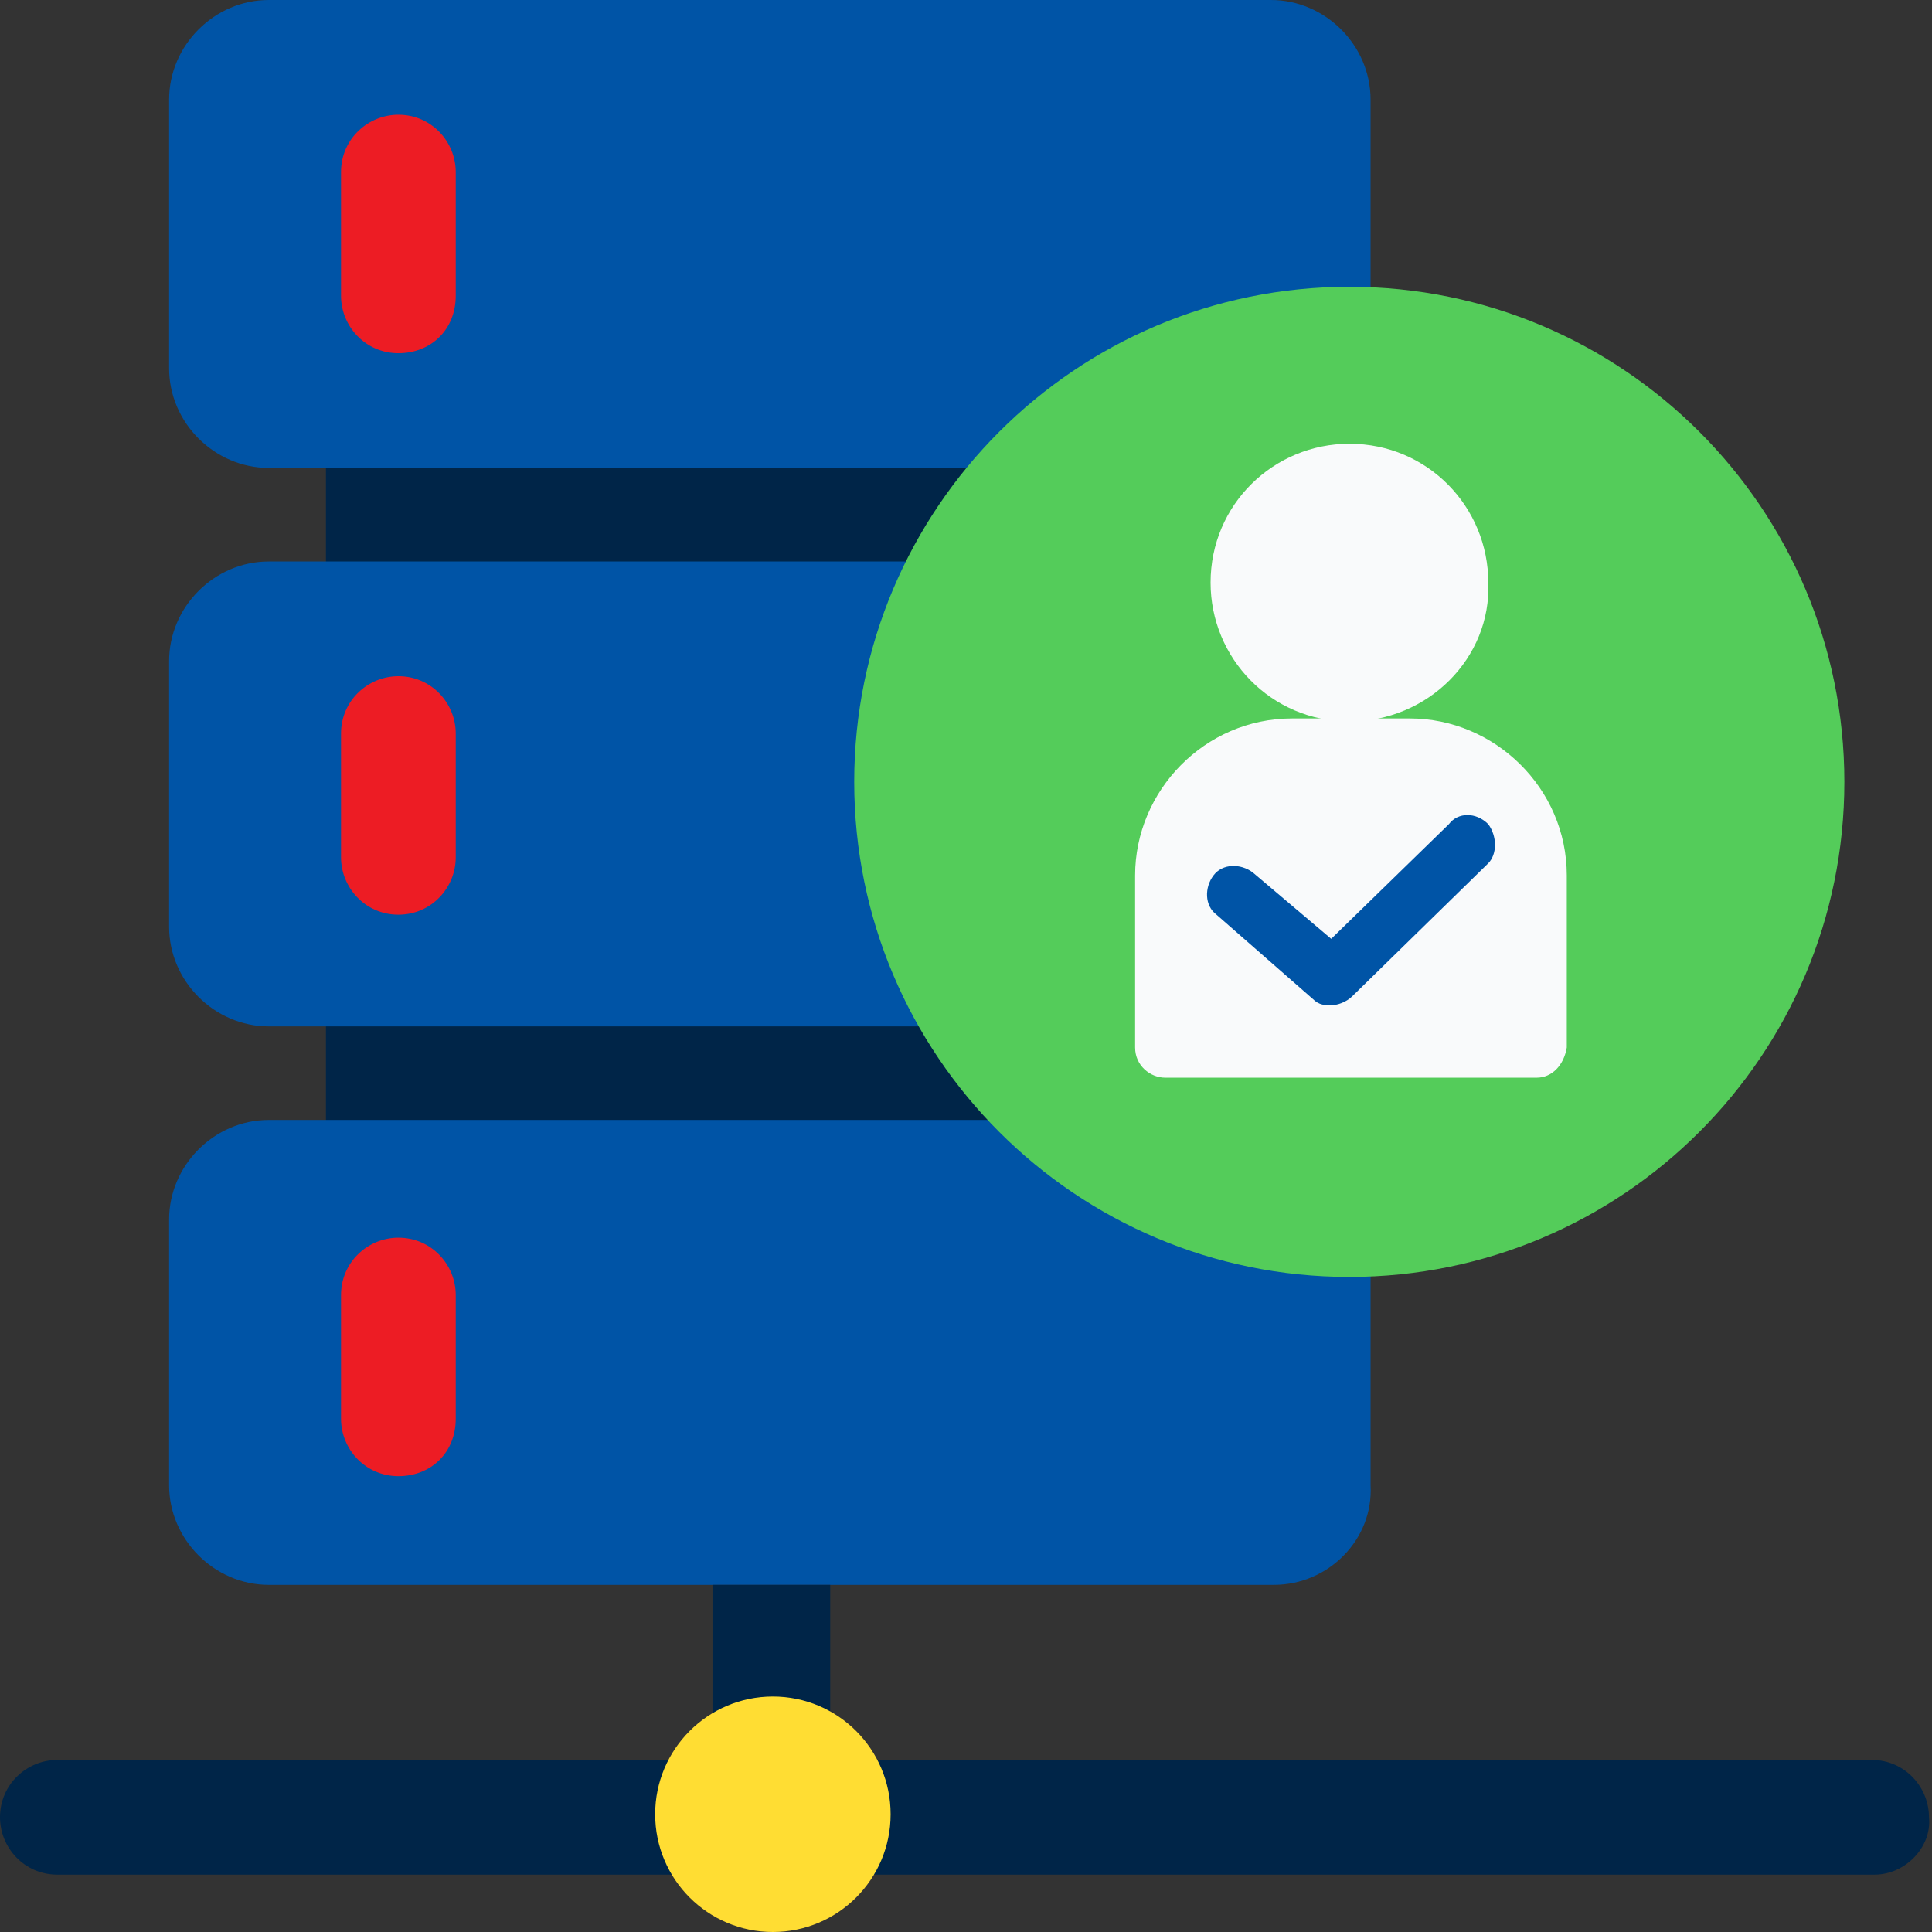
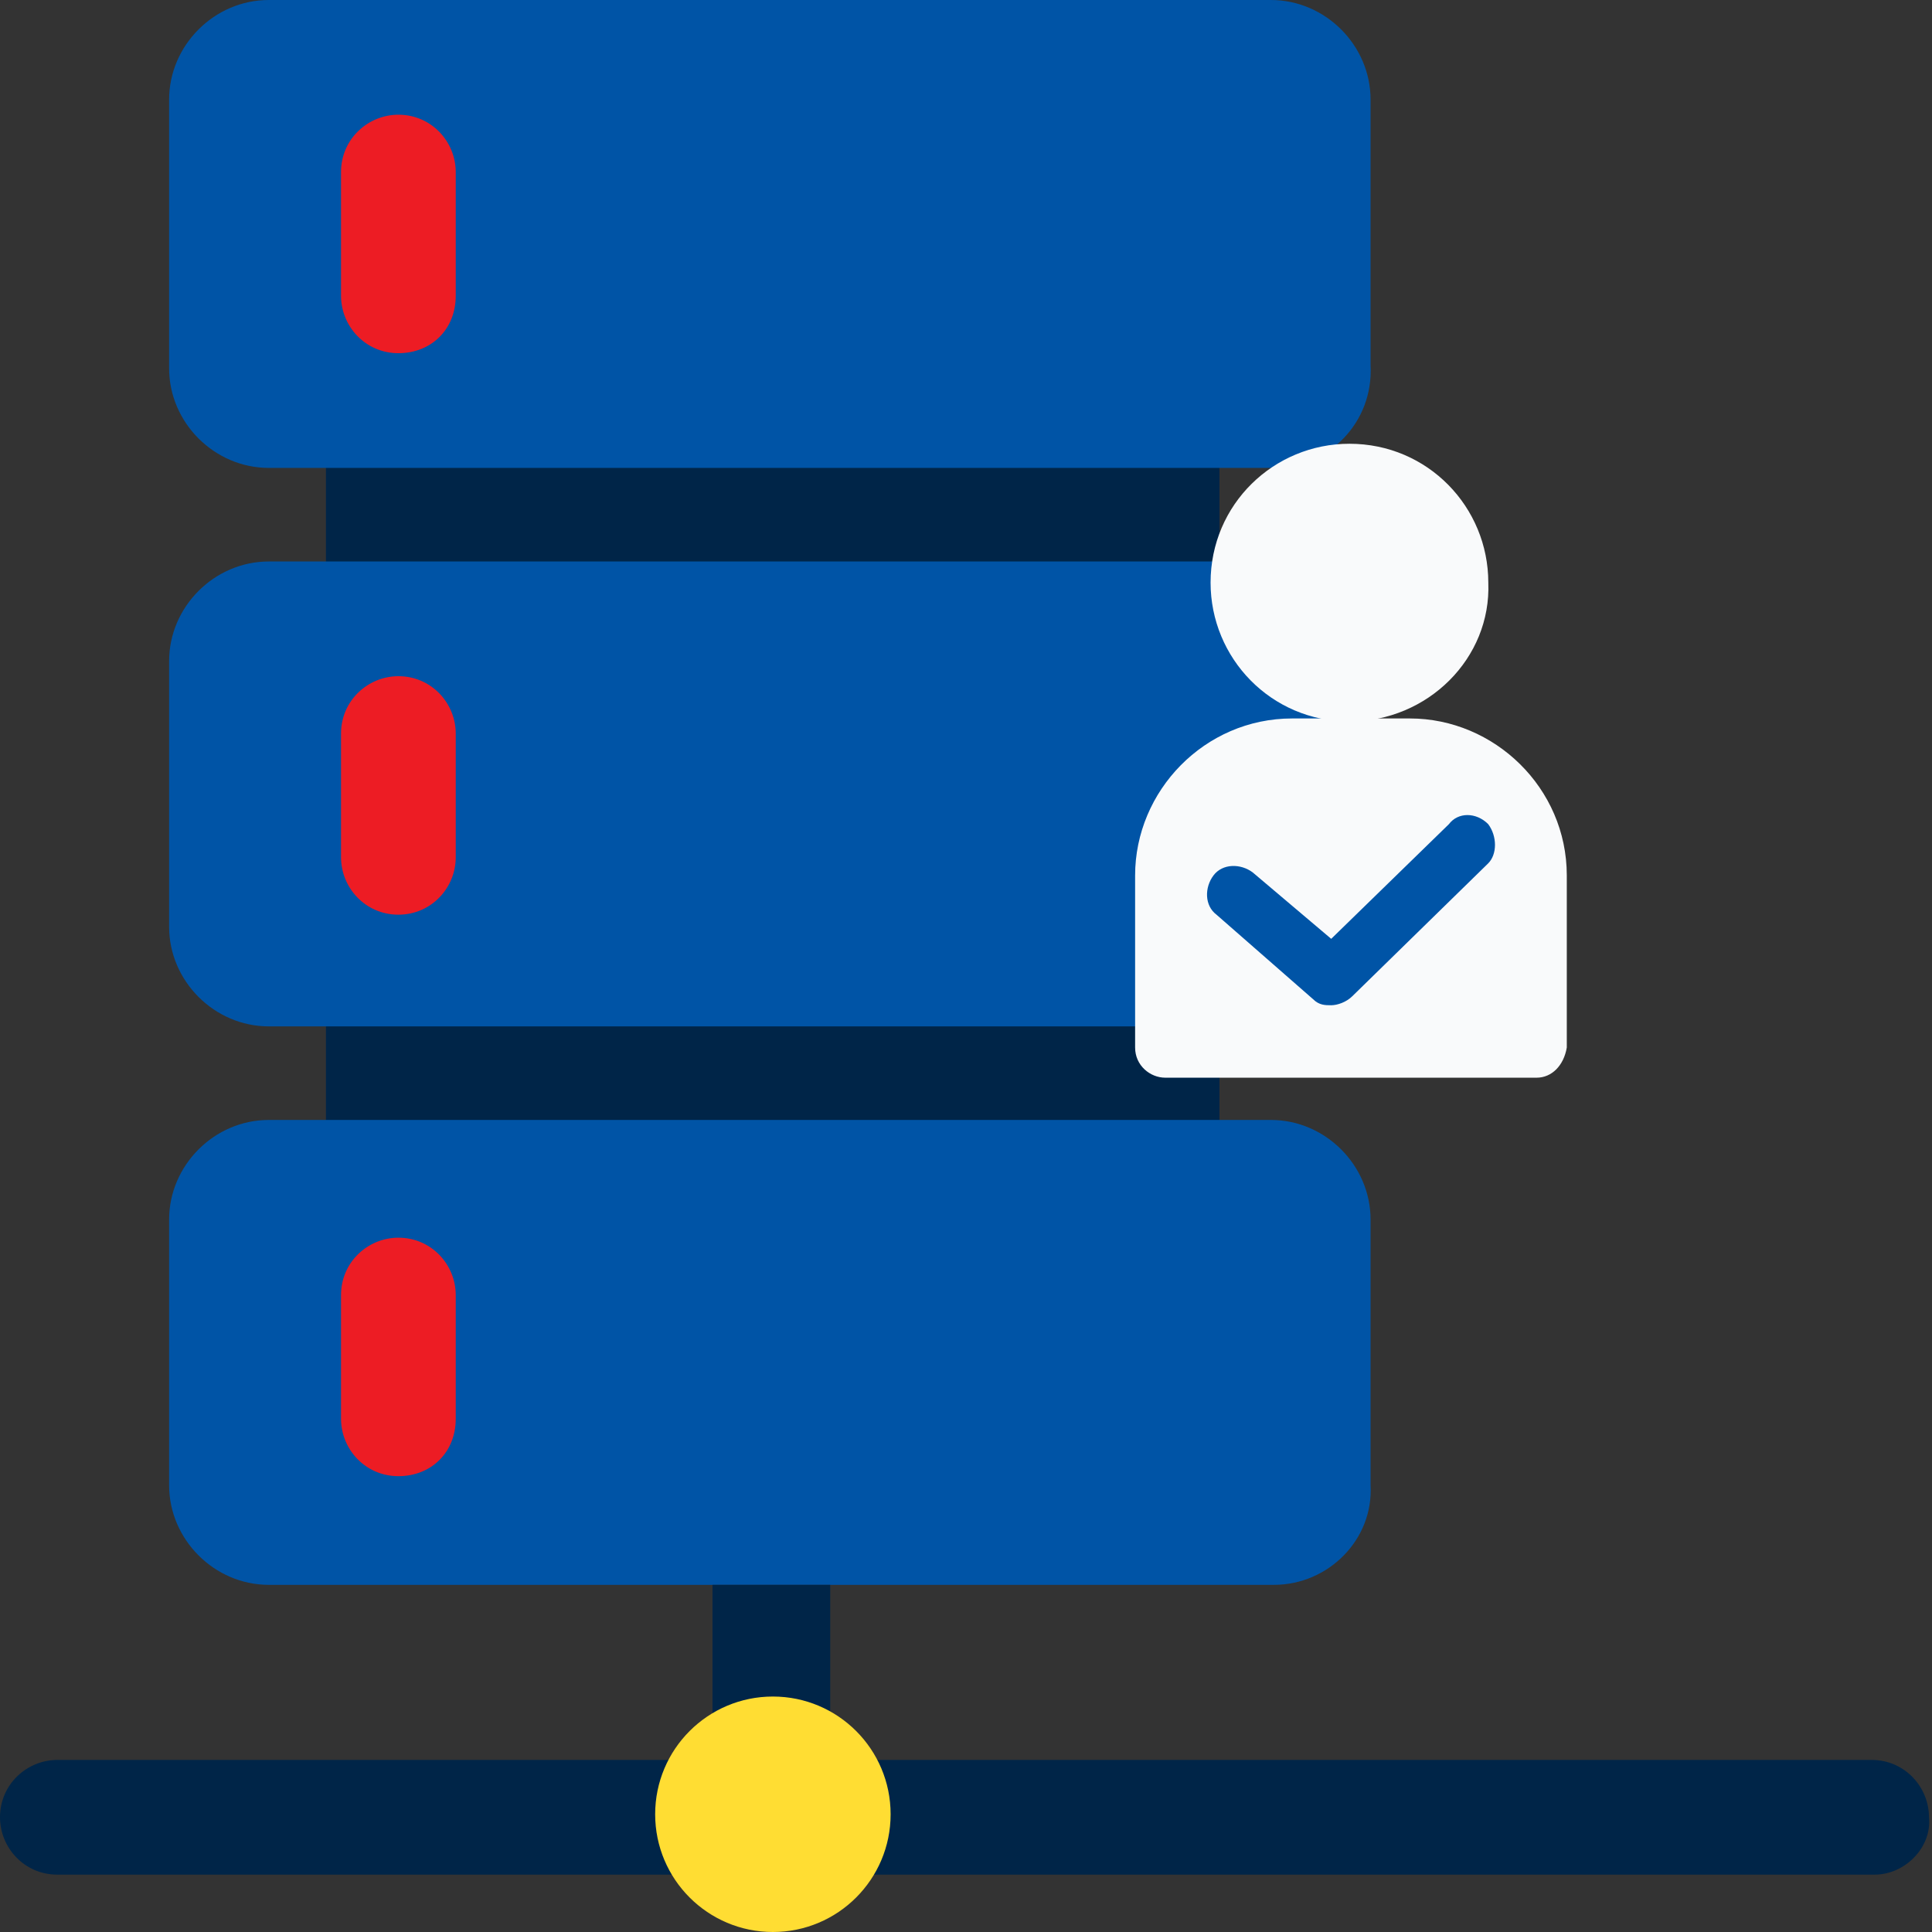
<svg xmlns="http://www.w3.org/2000/svg" width="64" height="64" viewBox="0 0 64 64" fill="none">
  <rect x="0" y="0" width="64" height="64" fill="#333333" stroke="none" />
  <g clip-path="url(#clip0_11826_17471)">
    <path d="M10.797 13.1H40.397V20.8H10.797V13.1Z" fill="#002548" />
    <path d="M10.797 31.2H40.397V39.9H10.797V31.2Z" fill="#002548" />
    <path d="M42.202 15.5H8.902C7.102 15.5 5.602 14 5.602 12.2V3.3C5.602 1.5 7.102 0 8.902 0H42.102C43.902 0 45.402 1.5 45.402 3.3V12.1C45.502 14 44.002 15.5 42.202 15.5Z" fill="#0054A6" />
    <path d="M42.202 34H8.902C7.102 34 5.602 32.5 5.602 30.7V21.9C5.602 20.1 7.102 18.6 8.902 18.6H42.102C43.902 18.6 45.402 20.1 45.402 21.9V30.7C45.502 32.5 44.002 34 42.202 34Z" fill="#0054A6" />
    <path d="M42.202 52.5H8.902C7.102 52.5 5.602 51 5.602 49.2V40.4C5.602 38.6 7.102 37.1 8.902 37.1H42.102C43.902 37.1 45.402 38.6 45.402 40.4V49.2C45.502 51 44.002 52.5 42.202 52.5Z" fill="#0054A6" />
    <path d="M13.197 11.7C12.097 11.7 11.297 10.8 11.297 9.8V5.7C11.297 4.6 12.197 3.8 13.197 3.8C14.297 3.8 15.097 4.7 15.097 5.7V9.8C15.097 10.9 14.297 11.7 13.197 11.7Z" fill="#ED1C24" />
    <path d="M13.197 30.3C12.097 30.3 11.297 29.4 11.297 28.4V24.3C11.297 23.2 12.197 22.4 13.197 22.4C14.297 22.4 15.097 23.3 15.097 24.3V28.4C15.097 29.4 14.297 30.3 13.197 30.3Z" fill="#ED1C24" />
    <path d="M13.197 48.9C12.097 48.9 11.297 48 11.297 47V42.9C11.297 41.8 12.197 41 13.197 41C14.297 41 15.097 41.9 15.097 42.9V47C15.097 48.1 14.297 48.9 13.197 48.9Z" fill="#ED1C24" />
    <path d="M62.1 62.1H1.9C0.8 62.1 0 61.2 0 60.2C0 59.1 0.9 58.3 1.9 58.3H62C63.1 58.3 63.9 59.2 63.9 60.2C64 61.2 63.1 62.1 62.1 62.1Z" fill="#002548" />
    <path d="M23.602 52.5H27.502V58.2H23.602V52.5Z" fill="#002548" />
    <path d="M25.603 64C27.757 64 29.503 62.254 29.503 60.1C29.503 57.946 27.757 56.2 25.603 56.2C23.449 56.2 21.703 57.946 21.703 60.1C21.703 62.254 23.449 64 25.603 64Z" fill="#FFDD33" />
-     <path d="M44.697 42.3C53.754 42.3 61.097 34.958 61.097 25.9C61.097 16.843 53.754 9.5 44.697 9.5C35.639 9.5 28.297 16.843 28.297 25.9C28.297 34.958 35.639 42.3 44.697 42.3Z" fill="#54CC5A" />
    <path d="M44.702 23.9C42.102 23.9 40.102 21.8 40.102 19.3C40.102 16.7 42.202 14.7 44.702 14.7C47.302 14.7 49.302 16.8 49.302 19.3C49.402 21.8 47.302 23.9 44.702 23.9Z" fill="#F9FAFB" />
    <path d="M50.902 35.7H38.602C38.102 35.7 37.602 35.3 37.602 34.7V29C37.602 26.2 39.902 23.8 42.802 23.8H46.702C49.502 23.8 51.902 26.1 51.902 29V34.7C51.802 35.3 51.402 35.7 50.902 35.7Z" fill="#F9FAFB" />
    <path d="M49.298 27.3C48.898 26.9 48.298 26.9 47.998 27.3L44.098 31.1L41.498 28.9C41.098 28.6 40.498 28.6 40.198 29C39.898 29.4 39.898 30 40.298 30.3L43.498 33.1C43.698 33.3 43.898 33.3 44.098 33.3C44.298 33.3 44.598 33.2 44.798 33L49.298 28.6C49.598 28.3 49.598 27.7 49.298 27.3Z" fill="#0054A6" />
  </g>
  <defs>
    <clipPath id="clip0_11826_17471">
      <rect width="64" height="64" fill="white" />
    </clipPath>
  </defs>
</svg>